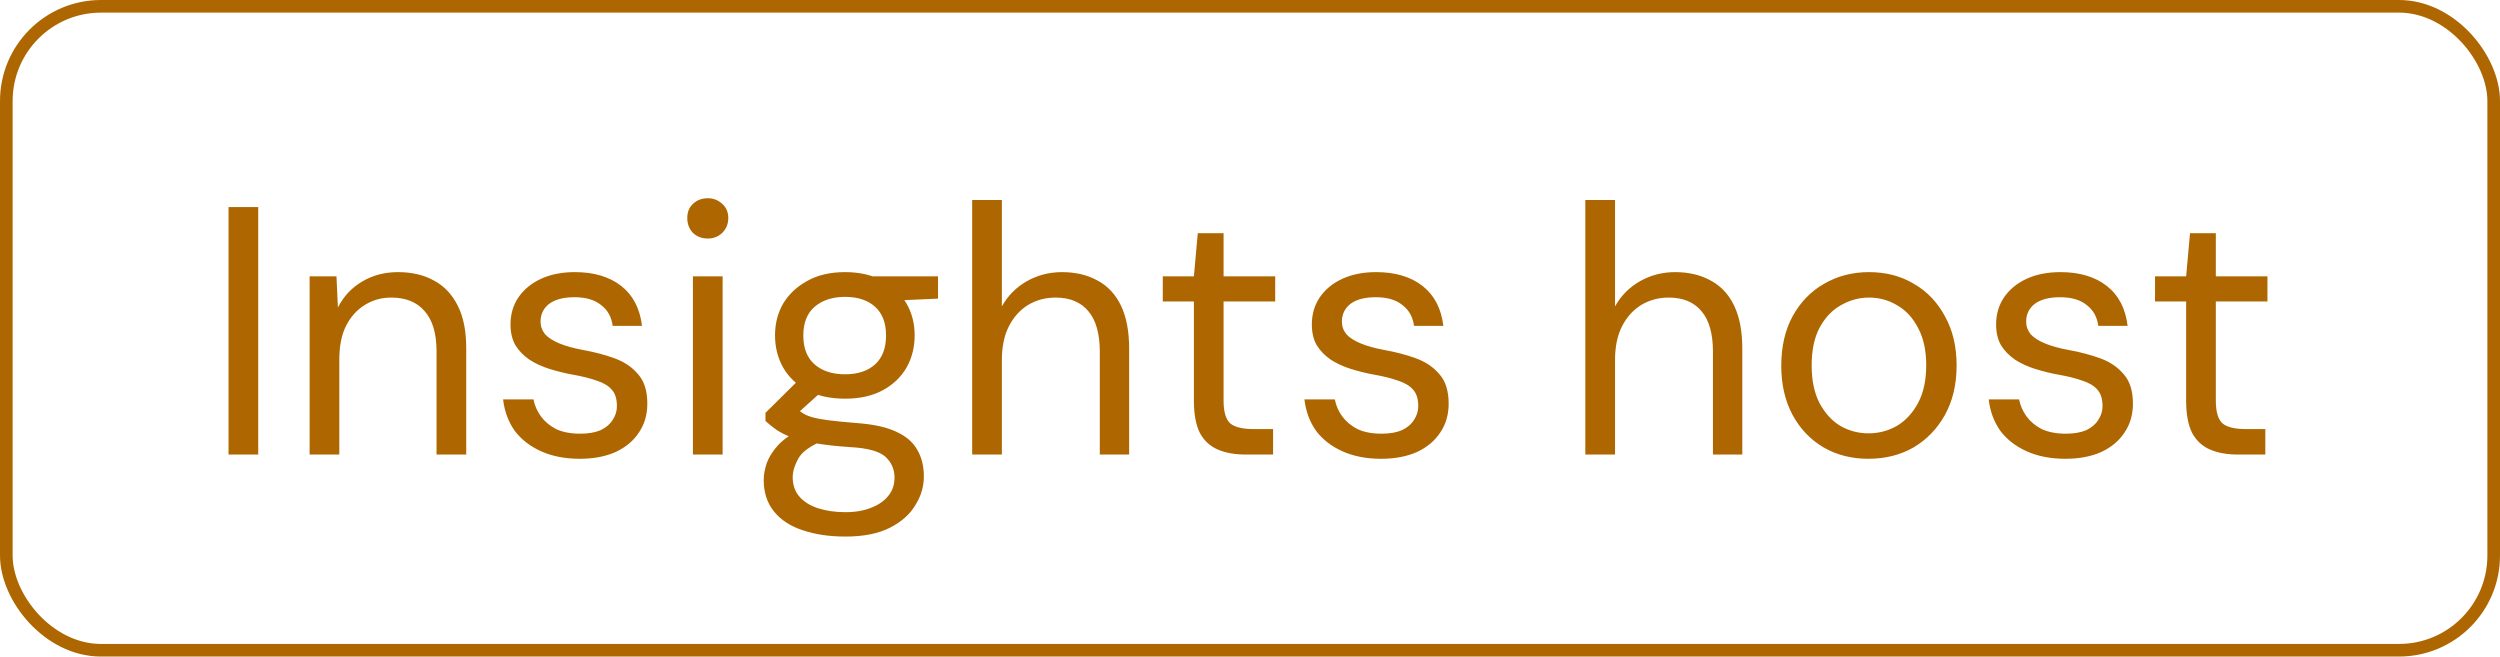
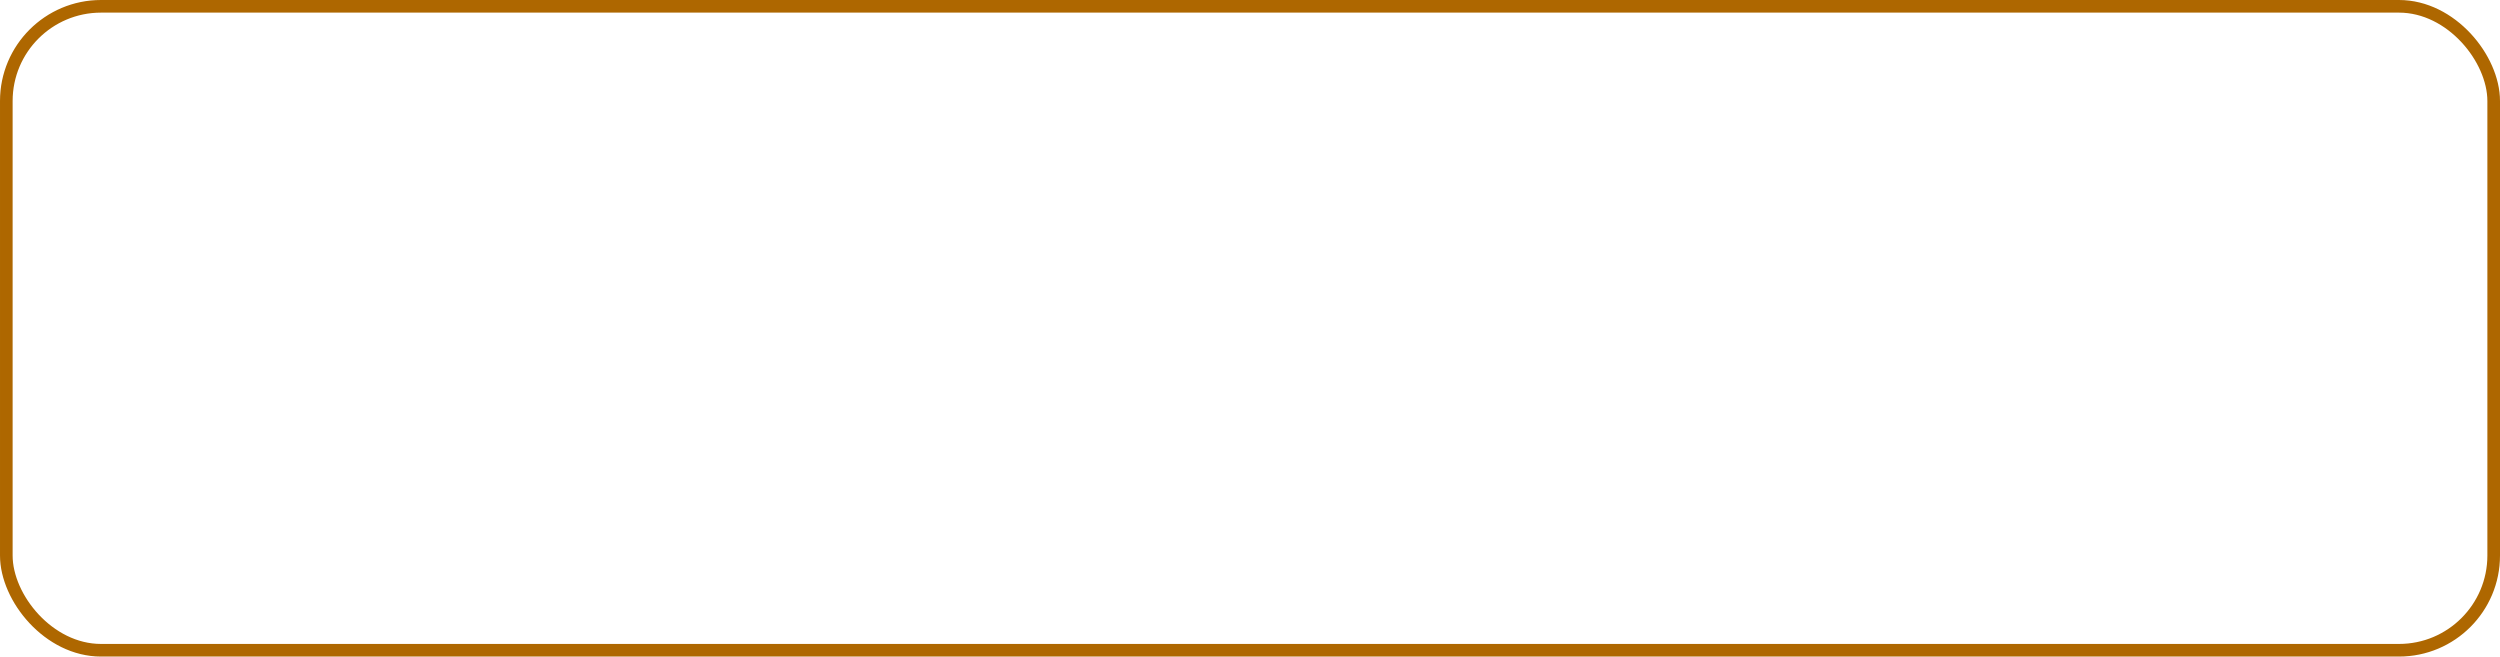
<svg xmlns="http://www.w3.org/2000/svg" width="99" height="26" viewBox="0 0 99 26" fill="none">
  <rect x="0.25" y="0.25" width="98.5" height="25.5" rx="3.75" stroke="#AE6700" stroke-width="0.5" />
-   <path d="M9.05 18V8.2H10.226V18H9.05ZM12.261 18V10.944H13.325L13.381 12.176C13.605 11.737 13.923 11.397 14.333 11.154C14.753 10.902 15.229 10.776 15.761 10.776C16.312 10.776 16.788 10.888 17.189 11.112C17.591 11.327 17.903 11.658 18.127 12.106C18.351 12.545 18.463 13.105 18.463 13.786V18H17.287V13.912C17.287 13.203 17.129 12.671 16.811 12.316C16.503 11.961 16.065 11.784 15.495 11.784C15.103 11.784 14.753 11.882 14.445 12.078C14.137 12.265 13.89 12.54 13.703 12.904C13.526 13.259 13.437 13.702 13.437 14.234V18H12.261ZM22.96 18.168C22.382 18.168 21.873 18.07 21.434 17.874C20.996 17.678 20.646 17.407 20.384 17.062C20.132 16.707 19.978 16.292 19.922 15.816H21.126C21.173 16.059 21.271 16.283 21.42 16.488C21.57 16.693 21.77 16.861 22.022 16.992C22.284 17.113 22.601 17.174 22.974 17.174C23.301 17.174 23.572 17.127 23.786 17.034C24.001 16.931 24.16 16.796 24.262 16.628C24.374 16.46 24.43 16.278 24.43 16.082C24.43 15.793 24.36 15.573 24.22 15.424C24.09 15.275 23.894 15.158 23.632 15.074C23.371 14.981 23.054 14.901 22.68 14.836C22.372 14.78 22.069 14.705 21.77 14.612C21.472 14.519 21.206 14.397 20.972 14.248C20.739 14.089 20.552 13.898 20.412 13.674C20.282 13.45 20.216 13.175 20.216 12.848C20.216 12.447 20.319 12.092 20.524 11.784C20.739 11.467 21.038 11.219 21.42 11.042C21.803 10.865 22.251 10.776 22.764 10.776C23.52 10.776 24.132 10.958 24.598 11.322C25.065 11.686 25.34 12.213 25.424 12.904H24.262C24.216 12.549 24.062 12.274 23.8 12.078C23.548 11.873 23.198 11.77 22.75 11.77C22.312 11.77 21.976 11.859 21.742 12.036C21.518 12.213 21.406 12.447 21.406 12.736C21.406 12.923 21.467 13.091 21.588 13.24C21.719 13.38 21.91 13.501 22.162 13.604C22.414 13.707 22.718 13.791 23.072 13.856C23.539 13.94 23.964 14.052 24.346 14.192C24.729 14.332 25.037 14.542 25.27 14.822C25.513 15.093 25.634 15.48 25.634 15.984C25.634 16.423 25.522 16.805 25.298 17.132C25.084 17.459 24.776 17.715 24.374 17.902C23.973 18.079 23.502 18.168 22.96 18.168ZM27.44 18V10.944H28.616V18H27.44ZM28.028 9.446C27.794 9.446 27.598 9.371 27.44 9.222C27.29 9.063 27.216 8.867 27.216 8.634C27.216 8.401 27.29 8.214 27.44 8.074C27.598 7.925 27.794 7.85 28.028 7.85C28.252 7.85 28.443 7.925 28.602 8.074C28.76 8.214 28.84 8.401 28.84 8.634C28.84 8.867 28.76 9.063 28.602 9.222C28.443 9.371 28.252 9.446 28.028 9.446ZM33.477 21.248C32.842 21.248 32.278 21.164 31.783 20.996C31.298 20.837 30.92 20.59 30.649 20.254C30.378 19.918 30.243 19.503 30.243 19.008C30.243 18.793 30.285 18.565 30.369 18.322C30.462 18.079 30.616 17.841 30.831 17.608C31.055 17.375 31.368 17.165 31.769 16.978L32.581 17.454C32.086 17.659 31.764 17.893 31.615 18.154C31.466 18.425 31.391 18.672 31.391 18.896C31.391 19.204 31.48 19.461 31.657 19.666C31.834 19.871 32.082 20.025 32.399 20.128C32.716 20.231 33.076 20.282 33.477 20.282C33.878 20.282 34.224 20.221 34.513 20.1C34.802 19.988 35.026 19.829 35.185 19.624C35.344 19.428 35.423 19.19 35.423 18.91C35.423 18.583 35.302 18.308 35.059 18.084C34.816 17.869 34.354 17.743 33.673 17.706C33.122 17.669 32.66 17.617 32.287 17.552C31.914 17.487 31.606 17.412 31.363 17.328C31.12 17.235 30.915 17.132 30.747 17.02C30.588 16.908 30.444 16.791 30.313 16.67V16.348L31.671 15.004L32.693 15.368L31.293 16.628L31.475 16.138C31.578 16.213 31.676 16.283 31.769 16.348C31.862 16.413 31.988 16.469 32.147 16.516C32.306 16.563 32.525 16.605 32.805 16.642C33.094 16.679 33.472 16.717 33.939 16.754C34.583 16.801 35.096 16.913 35.479 17.09C35.871 17.267 36.151 17.505 36.319 17.804C36.496 18.103 36.585 18.457 36.585 18.868C36.585 19.269 36.473 19.647 36.249 20.002C36.034 20.366 35.698 20.665 35.241 20.898C34.784 21.131 34.196 21.248 33.477 21.248ZM33.463 15.788C32.875 15.788 32.371 15.676 31.951 15.452C31.54 15.228 31.228 14.929 31.013 14.556C30.798 14.173 30.691 13.749 30.691 13.282C30.691 12.815 30.798 12.395 31.013 12.022C31.237 11.649 31.554 11.35 31.965 11.126C32.376 10.893 32.875 10.776 33.463 10.776C34.051 10.776 34.55 10.893 34.961 11.126C35.372 11.35 35.684 11.649 35.899 12.022C36.114 12.395 36.221 12.815 36.221 13.282C36.221 13.749 36.114 14.173 35.899 14.556C35.684 14.929 35.372 15.228 34.961 15.452C34.55 15.676 34.051 15.788 33.463 15.788ZM33.463 14.822C33.967 14.822 34.364 14.691 34.653 14.43C34.942 14.169 35.087 13.786 35.087 13.282C35.087 12.787 34.942 12.409 34.653 12.148C34.364 11.887 33.967 11.756 33.463 11.756C32.968 11.756 32.567 11.887 32.259 12.148C31.96 12.409 31.811 12.787 31.811 13.282C31.811 13.786 31.96 14.169 32.259 14.43C32.558 14.691 32.959 14.822 33.463 14.822ZM34.611 11.938L34.261 10.944H37.145V11.826L34.611 11.938ZM38.498 18V7.92H39.674V12.134C39.907 11.714 40.234 11.383 40.654 11.14C41.083 10.897 41.55 10.776 42.054 10.776C42.595 10.776 43.066 10.888 43.468 11.112C43.869 11.327 44.177 11.658 44.392 12.106C44.606 12.554 44.714 13.119 44.714 13.8V18H43.552V13.926C43.552 13.217 43.402 12.685 43.104 12.33C42.805 11.966 42.371 11.784 41.802 11.784C41.4 11.784 41.036 11.882 40.71 12.078C40.392 12.274 40.14 12.554 39.954 12.918C39.767 13.282 39.674 13.73 39.674 14.262V18H38.498ZM49.322 18C48.902 18 48.538 17.935 48.23 17.804C47.922 17.673 47.684 17.454 47.516 17.146C47.358 16.829 47.278 16.404 47.278 15.872V11.938H46.046V10.944H47.278L47.432 9.236H48.454V10.944H50.498V11.938H48.454V15.872C48.454 16.311 48.543 16.609 48.72 16.768C48.898 16.917 49.21 16.992 49.658 16.992H50.414V18H49.322ZM54.693 18.168C54.114 18.168 53.605 18.07 53.167 17.874C52.728 17.678 52.378 17.407 52.117 17.062C51.865 16.707 51.711 16.292 51.655 15.816H52.859C52.905 16.059 53.003 16.283 53.153 16.488C53.302 16.693 53.503 16.861 53.755 16.992C54.016 17.113 54.333 17.174 54.707 17.174C55.033 17.174 55.304 17.127 55.519 17.034C55.733 16.931 55.892 16.796 55.995 16.628C56.107 16.46 56.163 16.278 56.163 16.082C56.163 15.793 56.093 15.573 55.953 15.424C55.822 15.275 55.626 15.158 55.365 15.074C55.103 14.981 54.786 14.901 54.413 14.836C54.105 14.78 53.801 14.705 53.503 14.612C53.204 14.519 52.938 14.397 52.705 14.248C52.471 14.089 52.285 13.898 52.145 13.674C52.014 13.45 51.949 13.175 51.949 12.848C51.949 12.447 52.051 12.092 52.257 11.784C52.471 11.467 52.77 11.219 53.153 11.042C53.535 10.865 53.983 10.776 54.497 10.776C55.253 10.776 55.864 10.958 56.331 11.322C56.797 11.686 57.073 12.213 57.157 12.904H55.995C55.948 12.549 55.794 12.274 55.533 12.078C55.281 11.873 54.931 11.77 54.483 11.77C54.044 11.77 53.708 11.859 53.475 12.036C53.251 12.213 53.139 12.447 53.139 12.736C53.139 12.923 53.199 13.091 53.321 13.24C53.451 13.38 53.643 13.501 53.895 13.604C54.147 13.707 54.45 13.791 54.805 13.856C55.271 13.94 55.696 14.052 56.079 14.192C56.461 14.332 56.769 14.542 57.003 14.822C57.245 15.093 57.367 15.48 57.367 15.984C57.367 16.423 57.255 16.805 57.031 17.132C56.816 17.459 56.508 17.715 56.107 17.902C55.705 18.079 55.234 18.168 54.693 18.168ZM62.779 18V7.92H63.955V12.134C64.188 11.714 64.515 11.383 64.935 11.14C65.364 10.897 65.831 10.776 66.335 10.776C66.876 10.776 67.347 10.888 67.749 11.112C68.15 11.327 68.458 11.658 68.673 12.106C68.888 12.554 68.995 13.119 68.995 13.8V18H67.833V13.926C67.833 13.217 67.683 12.685 67.385 12.33C67.086 11.966 66.652 11.784 66.083 11.784C65.681 11.784 65.317 11.882 64.991 12.078C64.674 12.274 64.421 12.554 64.235 12.918C64.048 13.282 63.955 13.73 63.955 14.262V18H62.779ZM73.982 18.168C73.328 18.168 72.74 18.019 72.218 17.72C71.695 17.412 71.284 16.983 70.986 16.432C70.687 15.872 70.538 15.223 70.538 14.486C70.538 13.73 70.687 13.077 70.986 12.526C71.294 11.966 71.709 11.537 72.232 11.238C72.764 10.93 73.356 10.776 74.01 10.776C74.682 10.776 75.274 10.93 75.788 11.238C76.31 11.537 76.721 11.966 77.02 12.526C77.328 13.077 77.482 13.725 77.482 14.472C77.482 15.219 77.328 15.872 77.02 16.432C76.712 16.983 76.296 17.412 75.774 17.72C75.251 18.019 74.654 18.168 73.982 18.168ZM73.996 17.16C74.397 17.16 74.77 17.062 75.116 16.866C75.461 16.661 75.741 16.357 75.956 15.956C76.17 15.555 76.278 15.06 76.278 14.472C76.278 13.875 76.17 13.38 75.956 12.988C75.75 12.587 75.475 12.288 75.13 12.092C74.794 11.887 74.42 11.784 74.01 11.784C73.618 11.784 73.244 11.887 72.89 12.092C72.544 12.288 72.264 12.587 72.05 12.988C71.844 13.38 71.742 13.875 71.742 14.472C71.742 15.06 71.844 15.555 72.05 15.956C72.264 16.357 72.54 16.661 72.876 16.866C73.221 17.062 73.594 17.16 73.996 17.16ZM81.79 18.168C81.212 18.168 80.703 18.07 80.264 17.874C79.826 17.678 79.476 17.407 79.214 17.062C78.962 16.707 78.808 16.292 78.752 15.816H79.956C80.003 16.059 80.101 16.283 80.25 16.488C80.4 16.693 80.6 16.861 80.852 16.992C81.114 17.113 81.431 17.174 81.804 17.174C82.131 17.174 82.402 17.127 82.616 17.034C82.831 16.931 82.99 16.796 83.092 16.628C83.204 16.46 83.26 16.278 83.26 16.082C83.26 15.793 83.19 15.573 83.05 15.424C82.92 15.275 82.724 15.158 82.462 15.074C82.201 14.981 81.884 14.901 81.51 14.836C81.202 14.78 80.899 14.705 80.6 14.612C80.302 14.519 80.036 14.397 79.802 14.248C79.569 14.089 79.382 13.898 79.242 13.674C79.112 13.45 79.046 13.175 79.046 12.848C79.046 12.447 79.149 12.092 79.354 11.784C79.569 11.467 79.868 11.219 80.25 11.042C80.633 10.865 81.081 10.776 81.594 10.776C82.35 10.776 82.962 10.958 83.428 11.322C83.895 11.686 84.17 12.213 84.254 12.904H83.092C83.046 12.549 82.892 12.274 82.63 12.078C82.378 11.873 82.028 11.77 81.58 11.77C81.142 11.77 80.806 11.859 80.572 12.036C80.348 12.213 80.236 12.447 80.236 12.736C80.236 12.923 80.297 13.091 80.418 13.24C80.549 13.38 80.74 13.501 80.992 13.604C81.244 13.707 81.548 13.791 81.902 13.856C82.369 13.94 82.794 14.052 83.176 14.192C83.559 14.332 83.867 14.542 84.1 14.822C84.343 15.093 84.464 15.48 84.464 15.984C84.464 16.423 84.352 16.805 84.128 17.132C83.914 17.459 83.606 17.715 83.204 17.902C82.803 18.079 82.332 18.168 81.79 18.168ZM88.615 18C88.195 18 87.831 17.935 87.523 17.804C87.215 17.673 86.977 17.454 86.809 17.146C86.651 16.829 86.571 16.404 86.571 15.872V11.938H85.339V10.944H86.571L86.725 9.236H87.747V10.944H89.791V11.938H87.747V15.872C87.747 16.311 87.836 16.609 88.013 16.768C88.191 16.917 88.503 16.992 88.951 16.992H89.707V18H88.615Z" fill="#AE6700" />
</svg>